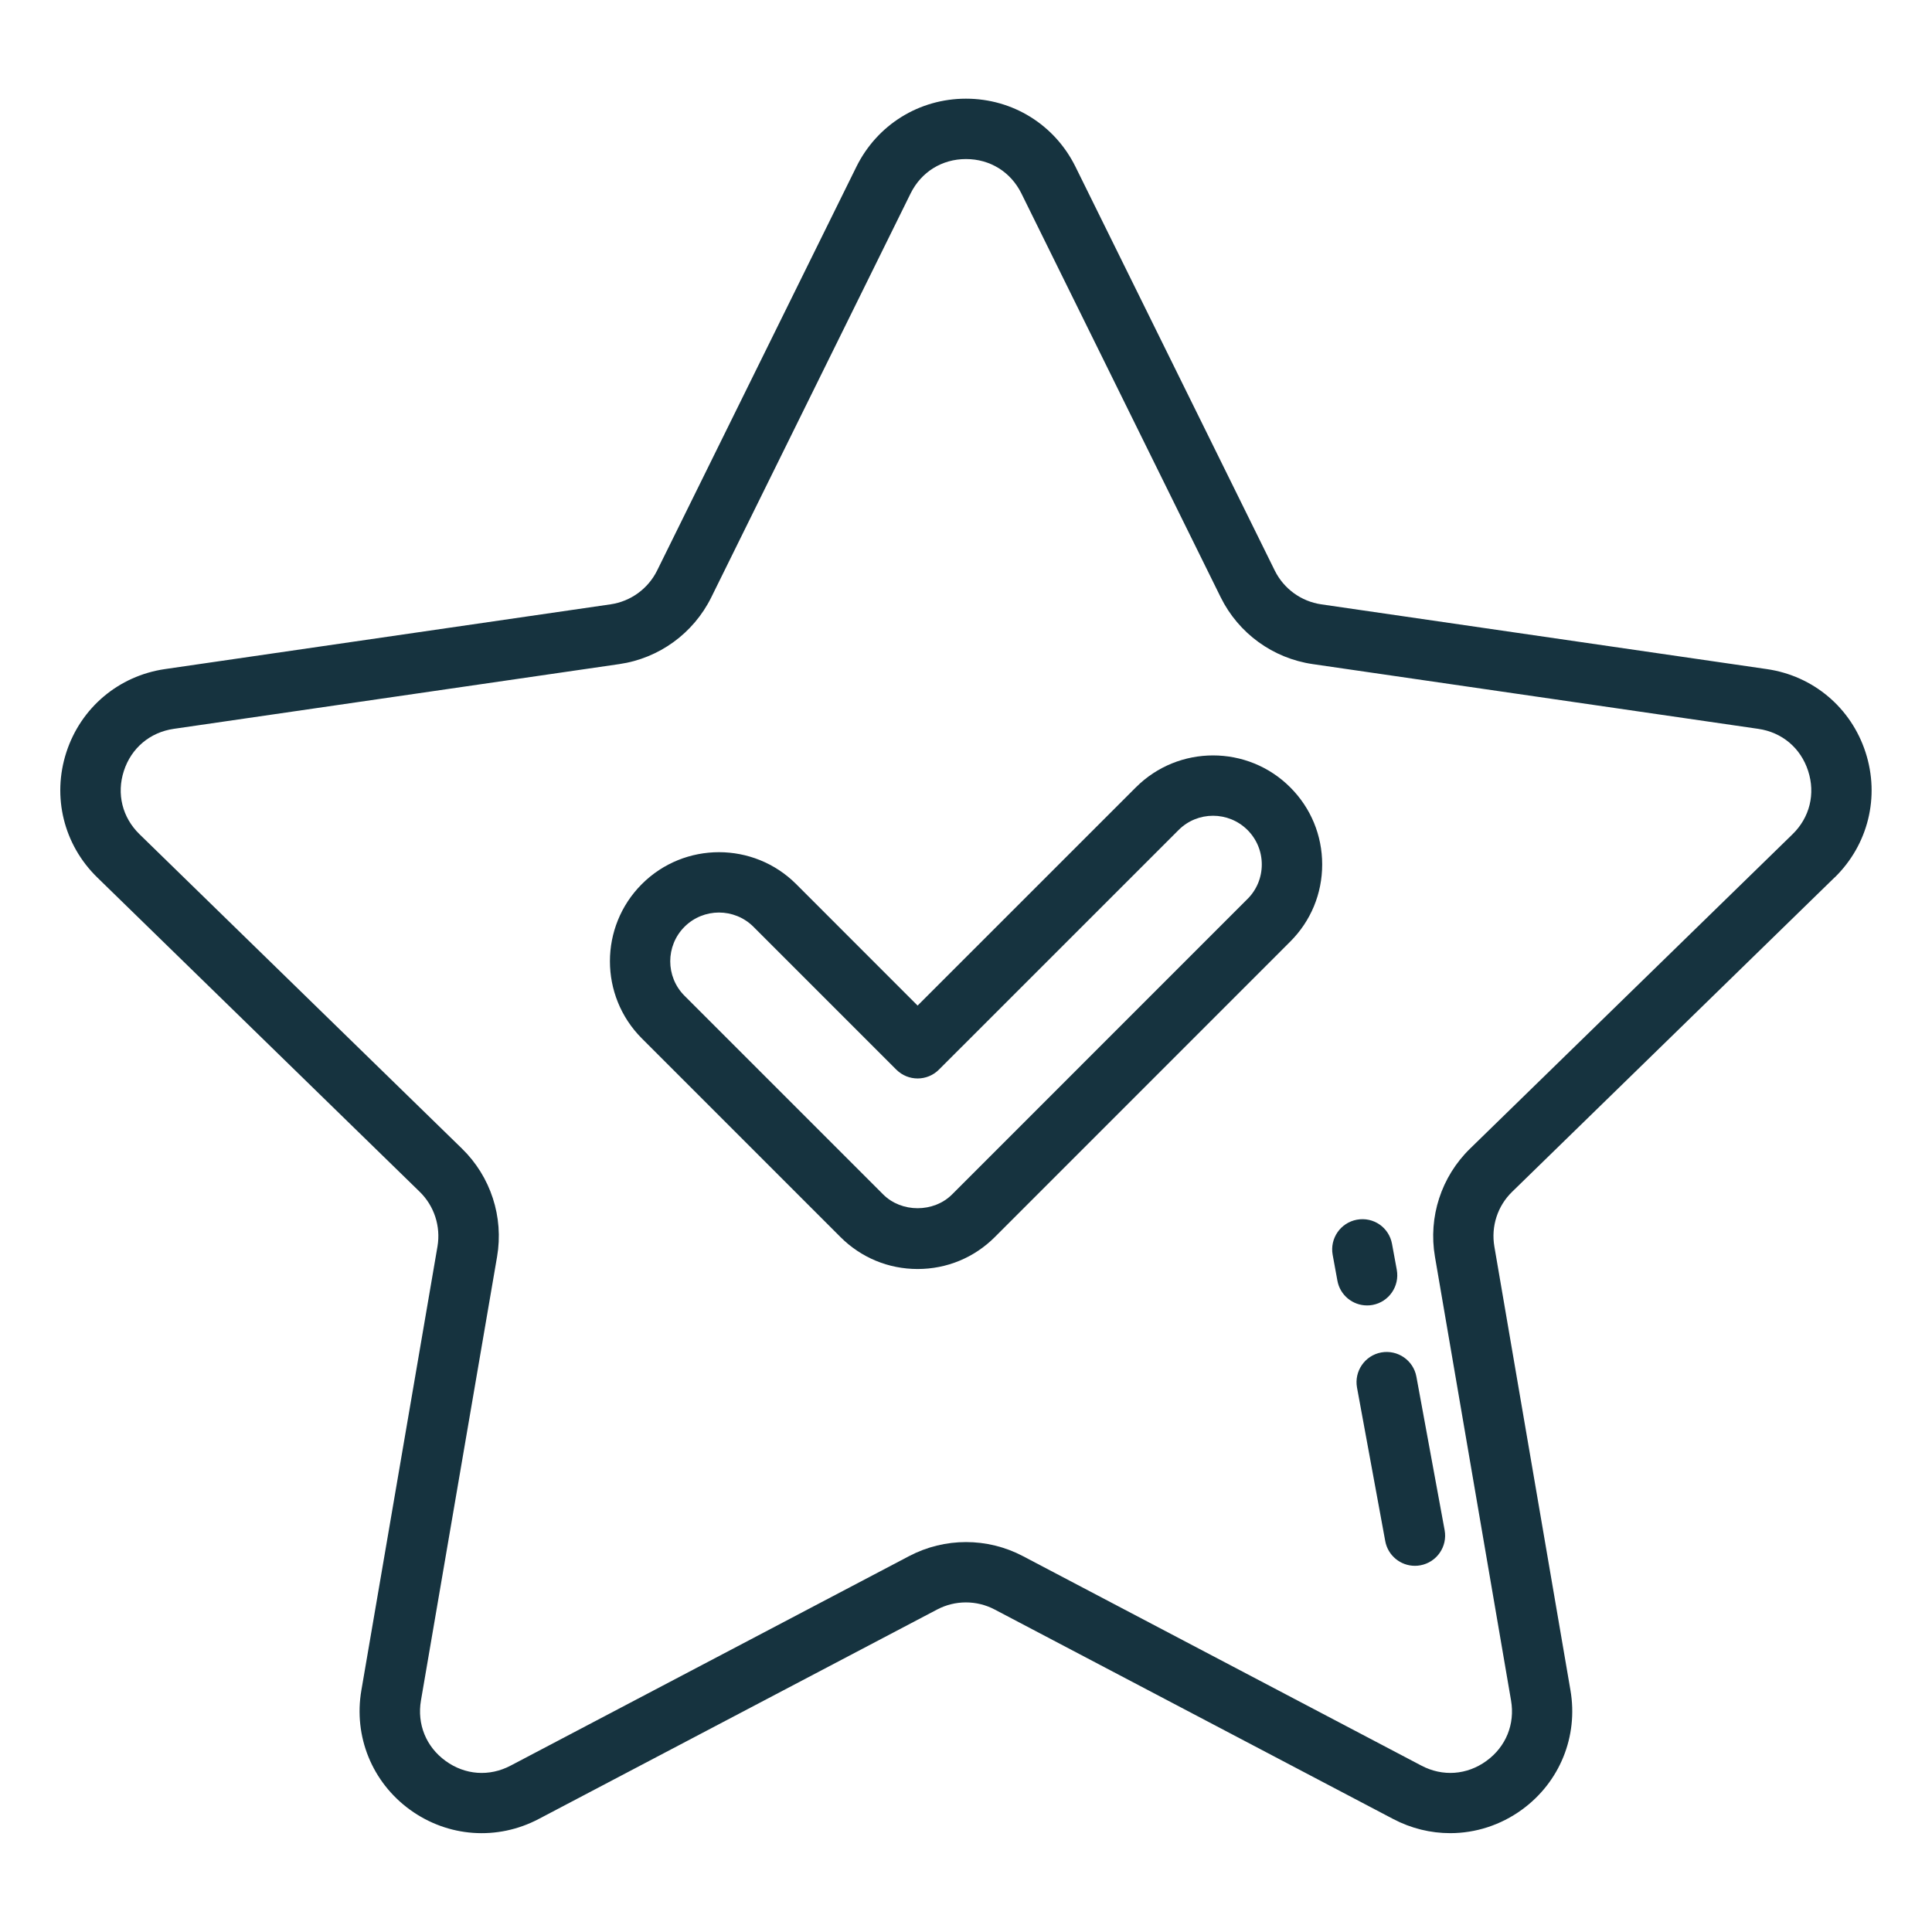
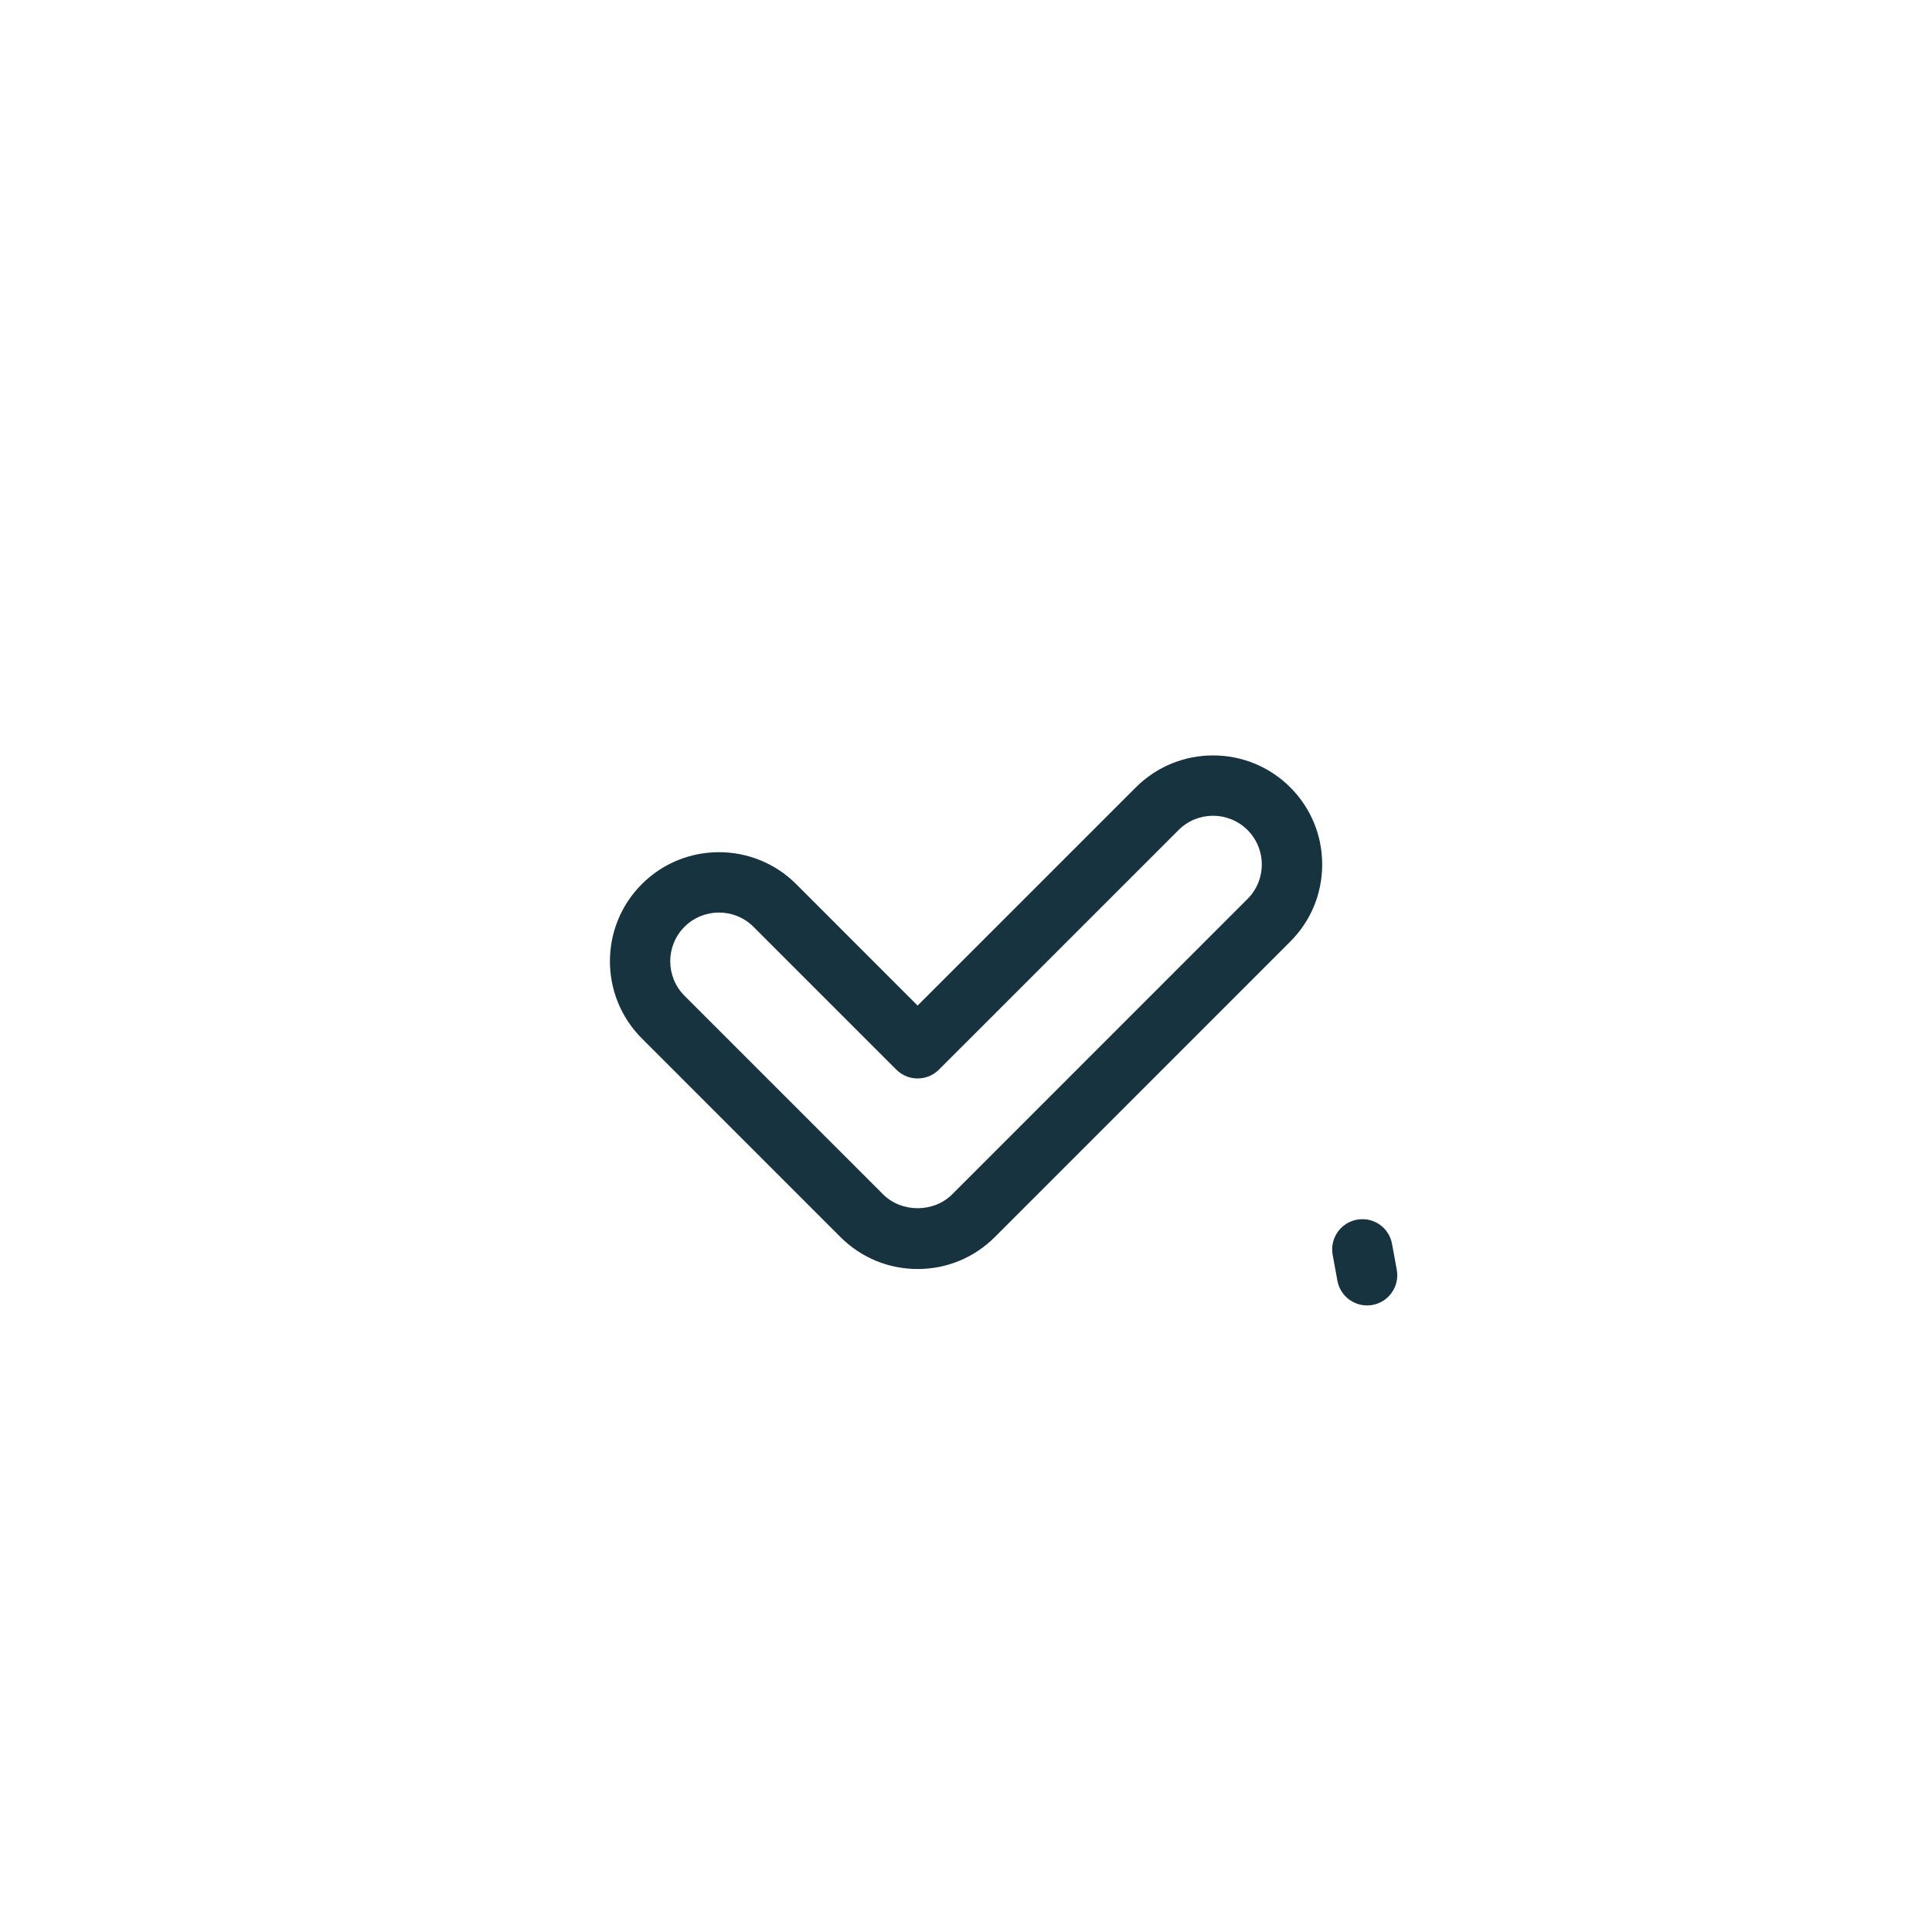
<svg xmlns="http://www.w3.org/2000/svg" width="80" height="80" viewBox="0 0 80 80" fill="none">
-   <path d="M75.968 36.336C77.356 34.982 77.848 32.995 77.248 31.15C76.648 29.305 75.084 27.985 73.163 27.706L54.713 25.025C53.879 24.904 53.159 24.38 52.785 23.625L44.534 6.906C43.675 5.166 41.938 4.086 39.998 4.086C38.058 4.086 36.32 5.167 35.461 6.906L27.21 23.624C26.836 24.379 26.116 24.902 25.283 25.024L6.833 27.705C4.913 27.984 3.348 29.304 2.748 31.149C2.148 32.994 2.639 34.981 4.028 36.334L17.379 49.349C17.981 49.936 18.256 50.782 18.115 51.614L14.964 69.989C14.635 71.901 15.406 73.796 16.975 74.936C18.545 76.075 20.586 76.225 22.305 75.321L38.806 66.646C39.551 66.254 40.443 66.255 41.186 66.646L57.689 75.321C58.437 75.714 59.244 75.907 60.048 75.907C61.093 75.907 62.13 75.58 63.018 74.936C64.587 73.796 65.358 71.9 65.029 69.989L61.878 51.614C61.736 50.782 62.01 49.936 62.615 49.349L75.965 36.335L75.968 36.336ZM59.418 52.037L62.569 70.412C62.738 71.395 62.356 72.33 61.551 72.915C60.745 73.501 59.738 73.575 58.856 73.11L42.355 64.435C41.618 64.047 40.809 63.854 40 63.854C39.191 63.854 38.383 64.047 37.645 64.435L21.145 73.11C20.261 73.576 19.254 73.501 18.449 72.915C17.643 72.33 17.263 71.394 17.431 70.412L20.583 52.036C20.864 50.394 20.319 48.72 19.128 47.56L5.778 34.545C5.064 33.85 4.821 32.87 5.129 31.922C5.436 30.975 6.209 30.324 7.194 30.18L25.644 27.499C27.291 27.26 28.716 26.225 29.454 24.731L37.705 8.012C38.146 7.119 39.004 6.586 40 6.586C40.996 6.586 41.854 7.119 42.295 8.012L50.546 24.731C51.284 26.225 52.708 27.259 54.356 27.499L72.806 30.18C73.791 30.322 74.564 30.974 74.871 31.922C75.179 32.87 74.938 33.85 74.223 34.546L60.874 47.56C59.681 48.721 59.136 50.395 59.418 52.037Z" fill="#16333F" />
  <path d="M47.034 32.602L37.996 41.639L32.967 36.608C31.204 34.847 28.338 34.847 26.578 36.608C24.815 38.37 24.815 41.236 26.578 42.999L34.803 51.225C35.658 52.078 36.791 52.547 37.998 52.547C39.204 52.547 40.34 52.078 41.194 51.224L53.425 38.991C54.279 38.138 54.749 37.004 54.749 35.796C54.749 34.589 54.279 33.454 53.425 32.601C51.663 30.84 48.797 30.84 47.036 32.601L47.034 32.602ZM51.655 37.225L39.424 49.458C38.661 50.22 37.331 50.22 36.569 49.458L28.344 41.233C27.556 40.445 27.556 39.164 28.344 38.376C28.736 37.984 29.255 37.786 29.771 37.786C30.288 37.786 30.805 37.983 31.199 38.376L37.113 44.29C37.602 44.779 38.392 44.779 38.88 44.29L48.803 34.369C49.589 33.581 50.87 33.583 51.657 34.369C52.038 34.75 52.248 35.258 52.248 35.796C52.248 36.335 52.038 36.843 51.657 37.224L51.655 37.225Z" fill="#16333F" />
-   <path d="M57.195 56.002C56.516 56.127 56.068 56.779 56.191 57.457L57.36 63.814C57.471 64.416 57.996 64.837 58.588 64.837C58.663 64.837 58.739 64.831 58.815 64.816C59.494 64.691 59.943 64.04 59.819 63.361L58.65 57.005C58.525 56.326 57.873 55.88 57.195 56.002Z" fill="#16333F" />
  <path d="M56.834 54.035C57.513 53.91 57.961 53.259 57.838 52.58L57.641 51.509C57.518 50.831 56.879 50.379 56.186 50.505C55.508 50.63 55.059 51.281 55.183 51.96L55.379 53.031C55.489 53.634 56.015 54.055 56.606 54.055C56.681 54.055 56.756 54.05 56.834 54.035Z" fill="#16333F" />
</svg>